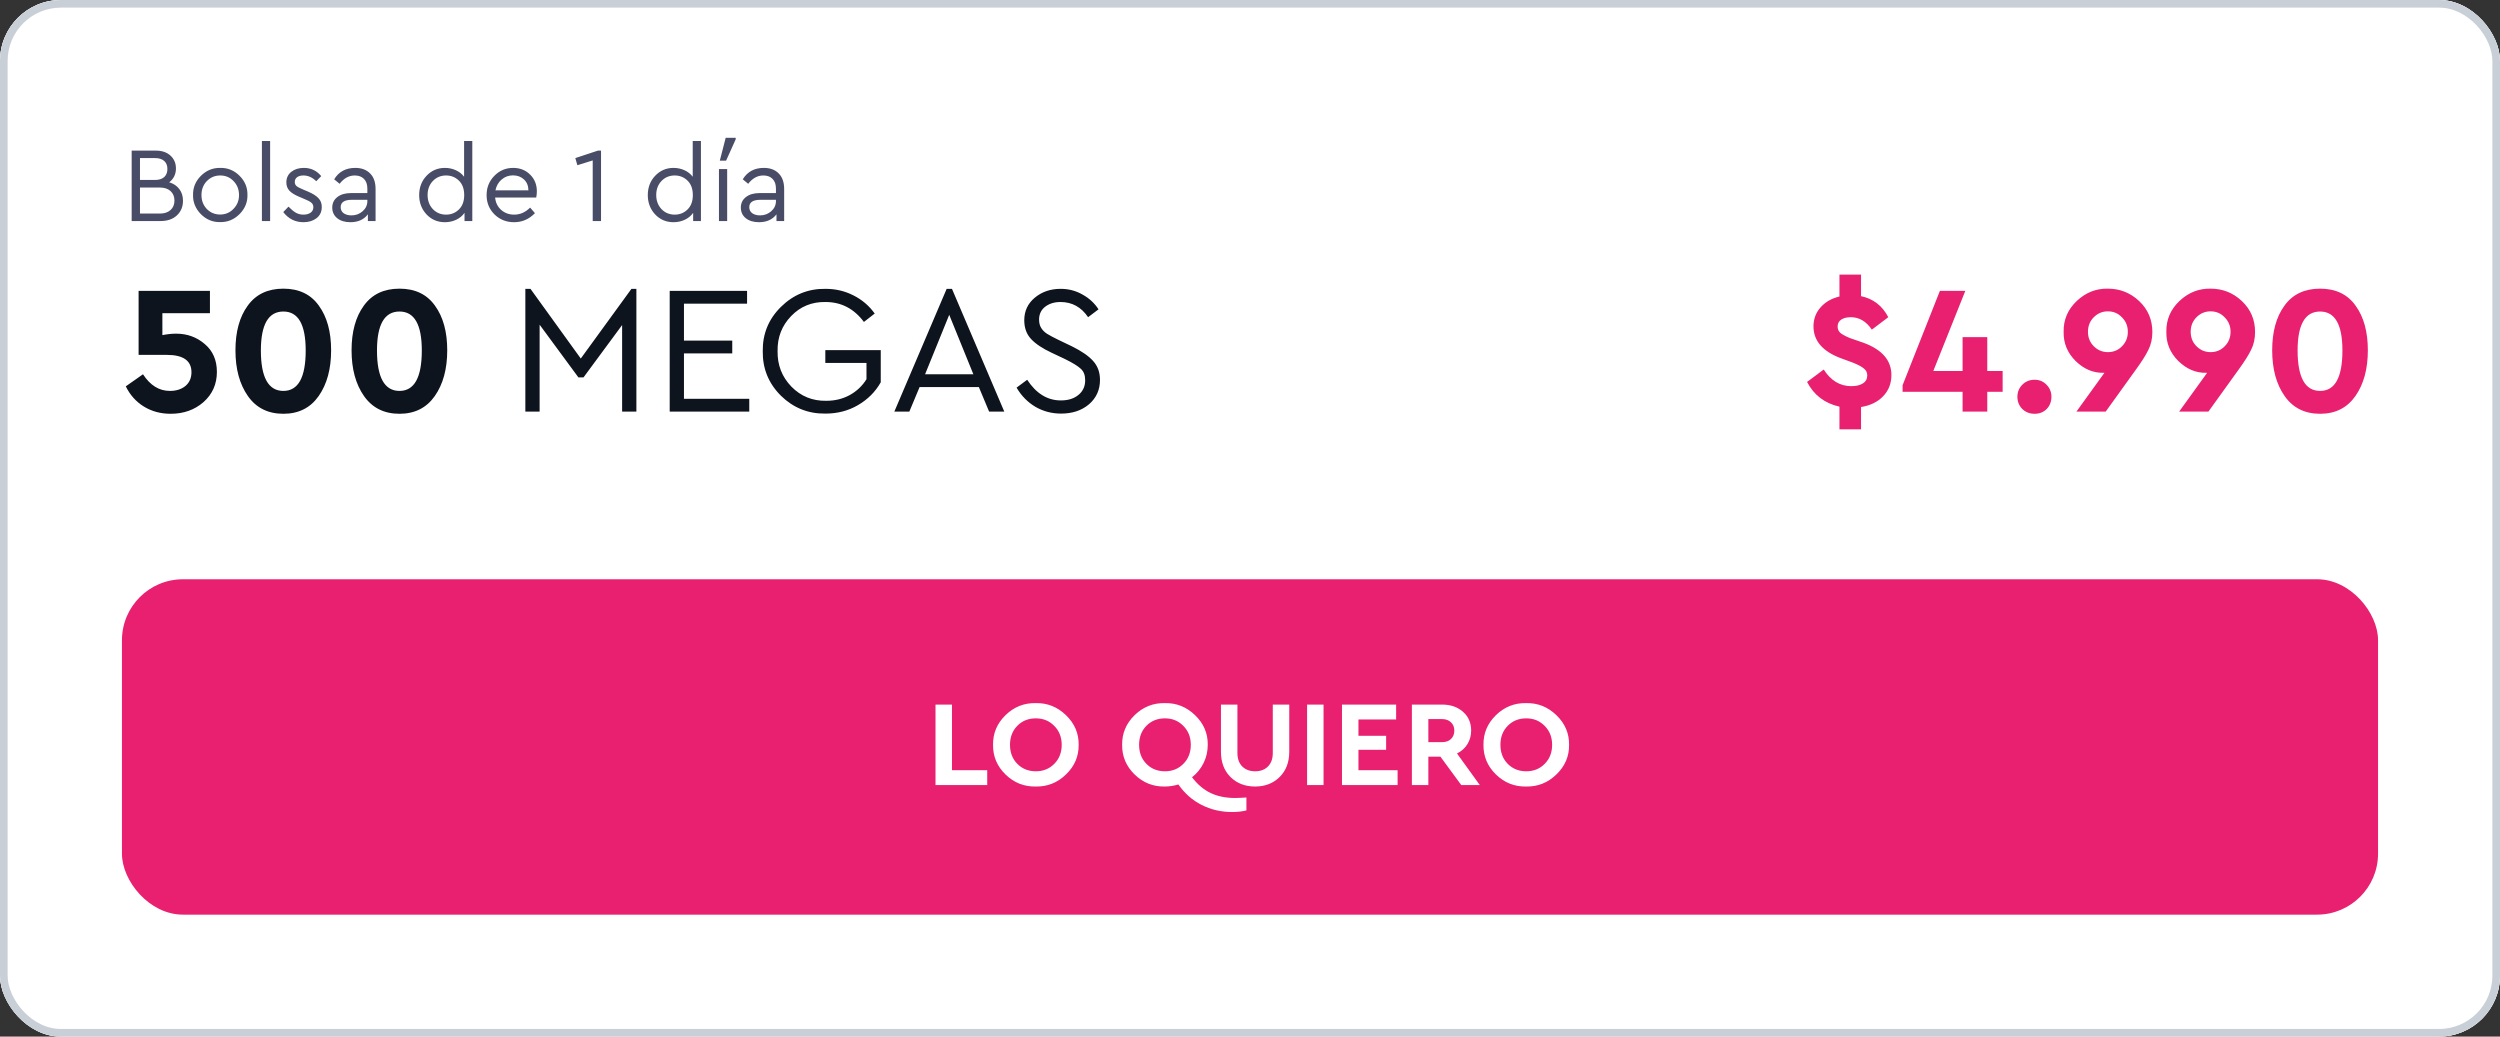
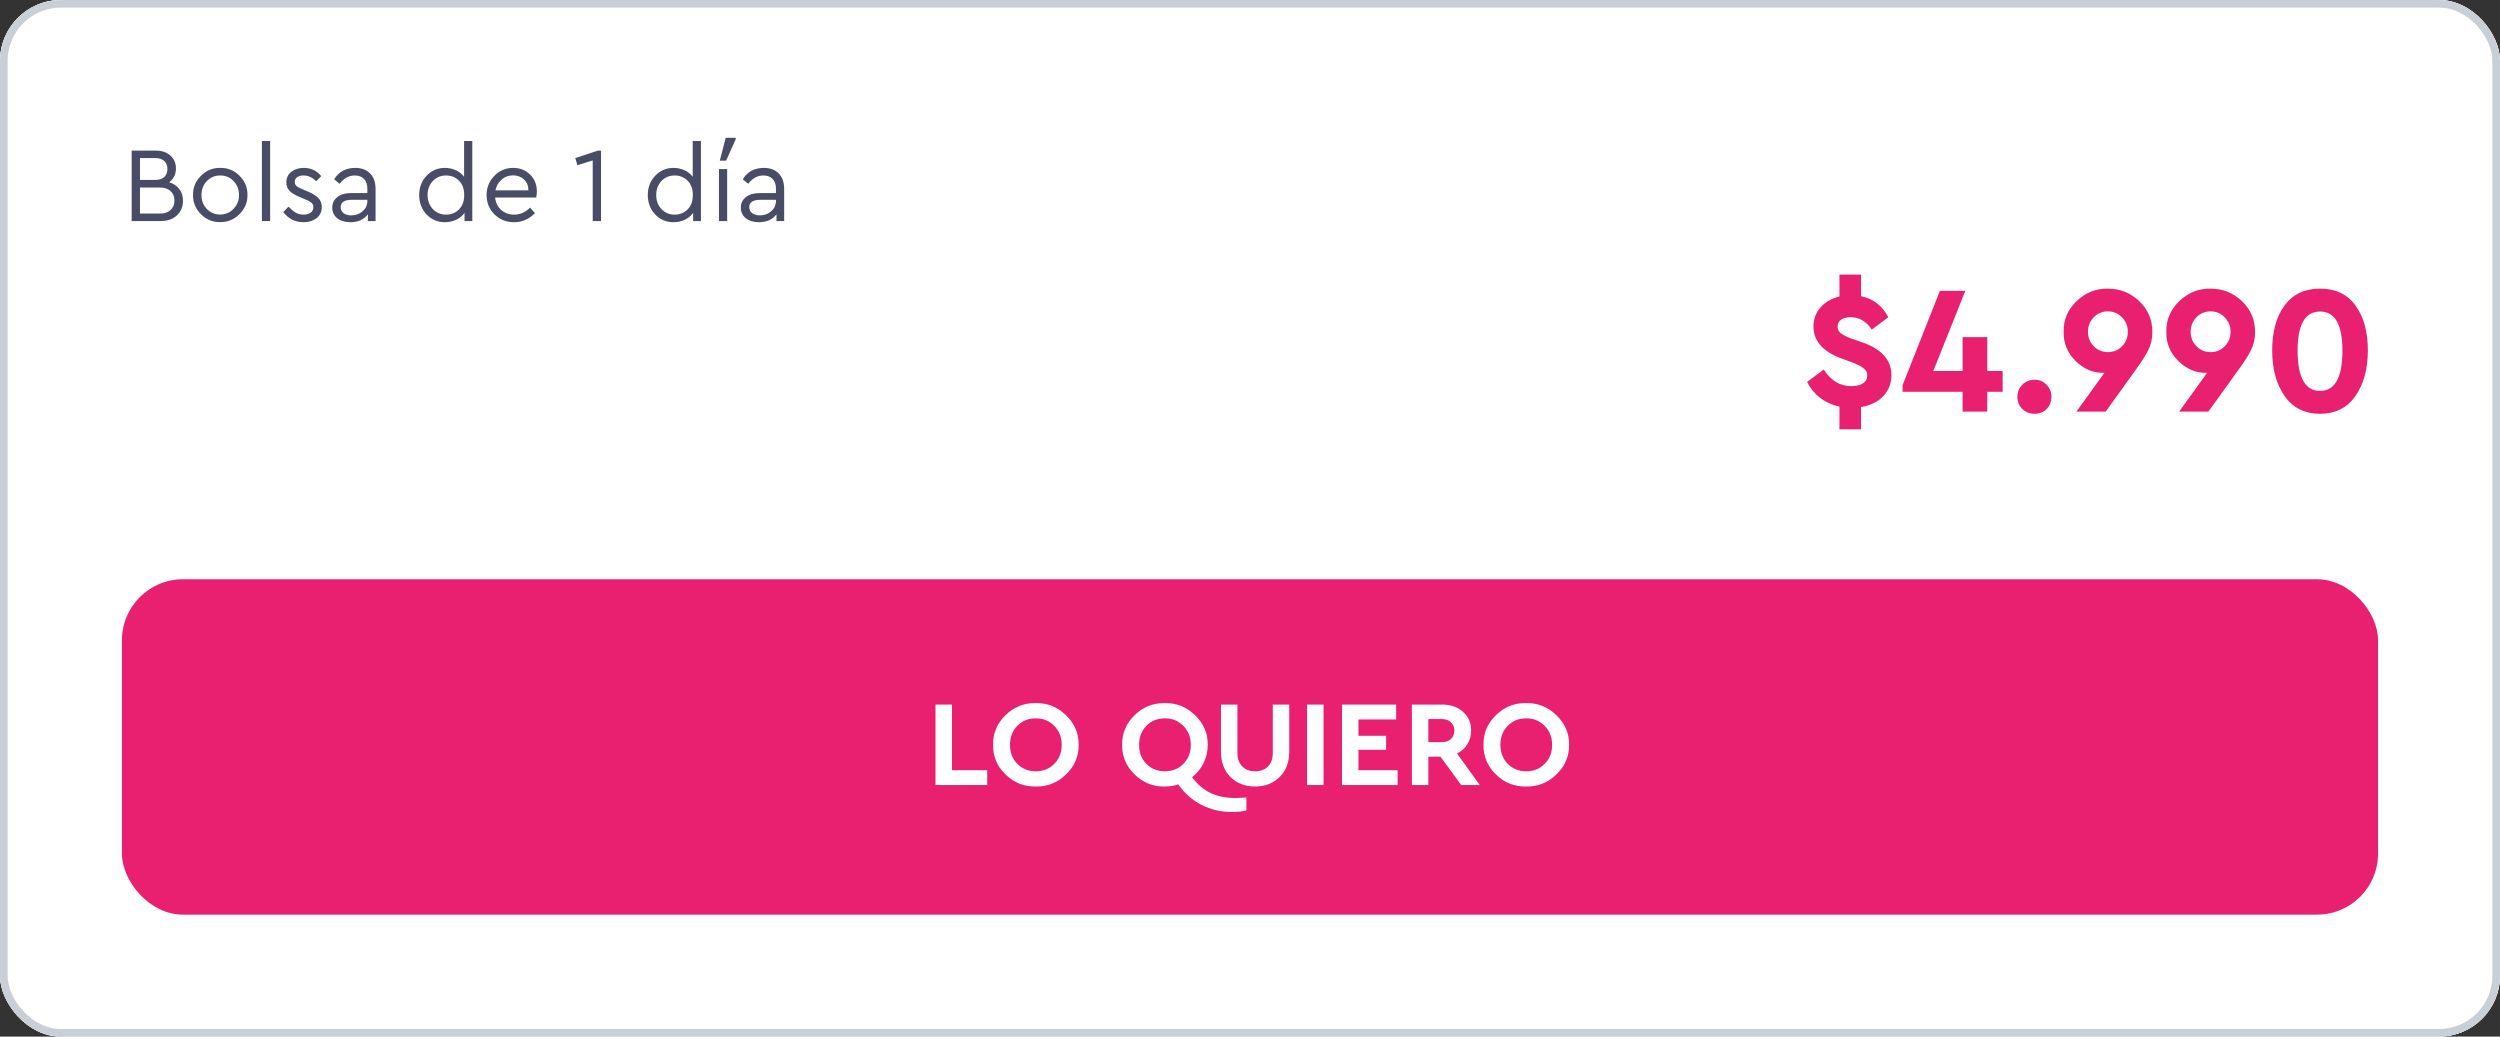
<svg xmlns="http://www.w3.org/2000/svg" width="328" height="136" viewBox="0 0 328 136" fill="none">
  <rect x="0" y="0" width="328" height="136" fill="#333333" stroke="none" />
  <g clip-path="url(#clip0_4553_6083)">
    <rect width="328" height="136" rx="8" fill="white" />
    <path d="M0 0H328V76H0V0Z" fill="white" />
    <path d="M24.008 26.34C24.008 27.124 23.742 27.763 23.21 28.258C22.678 28.753 21.969 29 21.082 29H17.274V19.76H20.452C21.245 19.76 21.885 19.979 22.37 20.418C22.846 20.857 23.084 21.417 23.084 22.098C23.084 22.854 22.79 23.461 22.202 23.918C22.771 24.086 23.215 24.385 23.532 24.814C23.849 25.234 24.008 25.743 24.008 26.34ZM20.34 20.74H18.366V23.61H20.34C20.863 23.61 21.264 23.484 21.544 23.232C21.824 22.971 21.964 22.616 21.964 22.168C21.964 21.72 21.824 21.37 21.544 21.118C21.264 20.866 20.863 20.74 20.34 20.74ZM22.37 27.558C22.715 27.25 22.888 26.835 22.888 26.312C22.888 25.789 22.715 25.374 22.37 25.066C22.034 24.758 21.567 24.604 20.97 24.604H18.366V28.02H20.97C21.567 28.02 22.034 27.866 22.37 27.558ZM25.327 25.584C25.308 24.613 25.654 23.773 26.363 23.064C27.082 22.355 27.926 22.009 28.897 22.028C29.877 22.009 30.722 22.355 31.431 23.064C32.14 23.773 32.486 24.613 32.467 25.584C32.486 26.545 32.136 27.385 31.417 28.104C30.698 28.813 29.854 29.159 28.883 29.14C27.912 29.159 27.072 28.813 26.363 28.104C25.654 27.385 25.308 26.545 25.327 25.584ZM31.361 25.598C31.361 24.87 31.123 24.259 30.647 23.764C30.18 23.269 29.597 23.022 28.897 23.022C28.197 23.022 27.609 23.269 27.133 23.764C26.666 24.249 26.433 24.861 26.433 25.598C26.433 26.317 26.666 26.923 27.133 27.418C27.609 27.903 28.192 28.146 28.883 28.146C29.574 28.146 30.157 27.899 30.633 27.404C31.118 26.909 31.361 26.307 31.361 25.598ZM34.362 29V18.5H35.44V29H34.362ZM37.163 27.824L37.849 27.11C38.204 27.474 38.526 27.74 38.815 27.908C39.114 28.076 39.445 28.16 39.809 28.16C40.192 28.16 40.505 28.076 40.747 27.908C40.99 27.731 41.111 27.493 41.111 27.194C41.111 26.933 41.023 26.732 40.845 26.592C40.677 26.443 40.369 26.279 39.921 26.102L39.263 25.822C38.675 25.579 38.246 25.313 37.975 25.024C37.705 24.735 37.569 24.371 37.569 23.932C37.569 23.353 37.784 22.891 38.213 22.546C38.652 22.201 39.203 22.028 39.865 22.028C40.789 22.028 41.55 22.387 42.147 23.106L41.489 23.778C40.985 23.274 40.425 23.022 39.809 23.022C39.464 23.022 39.188 23.097 38.983 23.246C38.778 23.395 38.675 23.605 38.675 23.876C38.675 24.091 38.75 24.268 38.899 24.408C39.058 24.539 39.352 24.693 39.781 24.87L40.411 25.136C41.065 25.416 41.526 25.71 41.797 26.018C42.077 26.317 42.217 26.695 42.217 27.152C42.217 27.787 41.984 28.281 41.517 28.636C41.06 28.981 40.495 29.154 39.823 29.154C38.731 29.154 37.844 28.711 37.163 27.824ZM49.275 24.8V29H48.267V28.118C47.744 28.809 46.979 29.154 45.971 29.154C45.261 29.154 44.687 28.981 44.249 28.636C43.81 28.281 43.591 27.815 43.591 27.236C43.591 26.657 43.815 26.195 44.263 25.85C44.711 25.505 45.303 25.332 46.041 25.332H48.197V24.744C48.197 24.193 48.047 23.769 47.749 23.47C47.459 23.171 47.058 23.022 46.545 23.022C45.779 23.022 45.117 23.386 44.557 24.114L43.843 23.526C44.449 22.527 45.373 22.028 46.615 22.028C47.436 22.028 48.085 22.271 48.561 22.756C49.037 23.232 49.275 23.913 49.275 24.8ZM48.197 26.382V26.214H46.167C45.187 26.214 44.697 26.536 44.697 27.18C44.697 27.516 44.827 27.782 45.089 27.978C45.359 28.165 45.7 28.258 46.111 28.258C46.68 28.258 47.17 28.076 47.581 27.712C47.991 27.348 48.197 26.905 48.197 26.382ZM60.889 18.5H61.967V29H60.945V27.922C60.684 28.305 60.32 28.608 59.853 28.832C59.396 29.047 58.901 29.154 58.369 29.154C57.408 29.154 56.605 28.813 55.961 28.132C55.317 27.441 54.995 26.597 54.995 25.598C54.995 24.59 55.317 23.745 55.961 23.064C56.614 22.373 57.417 22.028 58.369 22.028C58.882 22.028 59.363 22.131 59.811 22.336C60.259 22.541 60.618 22.826 60.889 23.19V18.5ZM60.903 25.598C60.903 24.777 60.67 24.142 60.203 23.694C59.746 23.246 59.186 23.022 58.523 23.022C57.832 23.022 57.254 23.265 56.787 23.75C56.33 24.235 56.101 24.847 56.101 25.584C56.101 26.321 56.33 26.937 56.787 27.432C57.254 27.917 57.832 28.16 58.523 28.16C59.186 28.16 59.746 27.936 60.203 27.488C60.67 27.04 60.903 26.41 60.903 25.598ZM70.351 25.92H64.961C65.026 26.592 65.292 27.133 65.759 27.544C66.225 27.955 66.795 28.16 67.467 28.16C68.241 28.16 68.937 27.852 69.553 27.236L70.183 27.964C69.417 28.757 68.507 29.154 67.453 29.154C66.435 29.154 65.577 28.813 64.877 28.132C64.186 27.441 63.841 26.597 63.841 25.598C63.841 24.609 64.177 23.769 64.849 23.078C65.53 22.378 66.356 22.028 67.327 22.028C68.213 22.028 68.951 22.317 69.539 22.896C70.136 23.475 70.435 24.212 70.435 25.108C70.435 25.369 70.407 25.64 70.351 25.92ZM65.003 24.968H69.329C69.319 24.371 69.123 23.895 68.741 23.54C68.358 23.185 67.877 23.008 67.299 23.008C66.729 23.008 66.235 23.19 65.815 23.554C65.395 23.909 65.124 24.38 65.003 24.968ZM78.451 19.76H78.856V29H77.764V21.048L75.749 21.678L75.483 20.74L78.451 19.76ZM90.885 18.5H91.963V29H90.941V27.922C90.68 28.305 90.316 28.608 89.849 28.832C89.392 29.047 88.897 29.154 88.365 29.154C87.404 29.154 86.601 28.813 85.957 28.132C85.313 27.441 84.991 26.597 84.991 25.598C84.991 24.59 85.313 23.745 85.957 23.064C86.61 22.373 87.413 22.028 88.365 22.028C88.878 22.028 89.359 22.131 89.807 22.336C90.255 22.541 90.614 22.826 90.885 23.19V18.5ZM90.899 25.598C90.899 24.777 90.666 24.142 90.199 23.694C89.742 23.246 89.182 23.022 88.519 23.022C87.828 23.022 87.25 23.265 86.783 23.75C86.326 24.235 86.097 24.847 86.097 25.584C86.097 26.321 86.326 26.937 86.783 27.432C87.25 27.917 87.828 28.16 88.519 28.16C89.182 28.16 89.742 27.936 90.199 27.488C90.666 27.04 90.899 26.41 90.899 25.598ZM94.327 29V22.182H95.405V29H94.327ZM94.439 21.076L95.209 18.08H96.525V18.276L95.265 21.076H94.439ZM102.882 24.8V29H101.874V28.118C101.351 28.809 100.586 29.154 99.578 29.154C98.869 29.154 98.295 28.981 97.856 28.636C97.417 28.281 97.198 27.815 97.198 27.236C97.198 26.657 97.422 26.195 97.87 25.85C98.318 25.505 98.911 25.332 99.648 25.332H101.804V24.744C101.804 24.193 101.655 23.769 101.356 23.47C101.067 23.171 100.665 23.022 100.152 23.022C99.387 23.022 98.724 23.386 98.164 24.114L97.45 23.526C98.057 22.527 98.981 22.028 100.222 22.028C101.043 22.028 101.692 22.271 102.168 22.756C102.644 23.232 102.882 23.913 102.882 24.8ZM101.804 26.382V26.214H99.774C98.794 26.214 98.304 26.536 98.304 27.18C98.304 27.516 98.435 27.782 98.696 27.978C98.967 28.165 99.307 28.258 99.718 28.258C100.287 28.258 100.777 28.076 101.188 27.712C101.599 27.348 101.804 26.905 101.804 26.382Z" fill="#494C66" />
-     <path d="M28.456 48.792C28.456 50.392 27.872 51.712 26.704 52.752C25.536 53.776 24.096 54.288 22.384 54.288C21.072 54.288 19.896 53.968 18.856 53.328C17.832 52.688 17.048 51.808 16.504 50.688L18.76 49.104C19.704 50.56 20.88 51.288 22.288 51.288C23.12 51.288 23.8 51.072 24.328 50.64C24.856 50.192 25.12 49.592 25.12 48.84C25.12 47.32 24.04 46.56 21.88 46.56H18.184V38.16H27.544V41.088H21.304V43.968C21.944 43.84 22.544 43.776 23.104 43.776C24.56 43.776 25.816 44.232 26.872 45.144C27.928 46.04 28.456 47.256 28.456 48.792ZM30.891 45.96C30.891 43.528 31.427 41.576 32.499 40.104C33.571 38.616 35.131 37.872 37.179 37.872C39.227 37.872 40.779 38.616 41.835 40.104C42.907 41.576 43.443 43.528 43.443 45.96C43.443 48.408 42.899 50.408 41.811 51.96C40.723 53.512 39.179 54.288 37.179 54.288C35.163 54.288 33.611 53.512 32.523 51.96C31.435 50.408 30.891 48.408 30.891 45.96ZM40.107 45.984C40.107 42.576 39.131 40.872 37.179 40.872C35.211 40.872 34.227 42.576 34.227 45.984C34.227 49.52 35.211 51.288 37.179 51.288C39.131 51.288 40.107 49.52 40.107 45.984ZM46.125 45.96C46.125 43.528 46.661 41.576 47.733 40.104C48.805 38.616 50.365 37.872 52.413 37.872C54.461 37.872 56.013 38.616 57.069 40.104C58.141 41.576 58.677 43.528 58.677 45.96C58.677 48.408 58.133 50.408 57.045 51.96C55.957 53.512 54.413 54.288 52.413 54.288C50.397 54.288 48.845 53.512 47.757 51.96C46.669 50.408 46.125 48.408 46.125 45.96ZM55.341 45.984C55.341 42.576 54.365 40.872 52.413 40.872C50.445 40.872 49.461 42.576 49.461 45.984C49.461 49.52 50.445 51.288 52.413 51.288C54.365 51.288 55.341 49.52 55.341 45.984ZM82.846 37.896H83.494V54H81.622V42.648L76.558 49.512H75.886L70.798 42.6V54H68.926V37.896H69.598L76.198 47.04L82.846 37.896ZM87.864 54V38.16H98.016V39.84H89.736V44.688H96.072V46.368H89.736V52.32H98.304V54H87.864ZM100.074 46.08C100.042 43.808 100.834 41.872 102.45 40.272C104.082 38.656 106.034 37.864 108.306 37.896C109.634 37.896 110.858 38.184 111.978 38.76C113.098 39.32 114.026 40.112 114.762 41.136L113.346 42.24C112.05 40.496 110.37 39.624 108.306 39.624C106.514 39.592 105.01 40.208 103.794 41.472C102.578 42.736 101.986 44.264 102.018 46.056C101.986 47.88 102.586 49.432 103.818 50.712C105.066 51.992 106.594 52.616 108.402 52.584C109.538 52.584 110.562 52.336 111.474 51.84C112.402 51.328 113.138 50.632 113.682 49.752V47.616H108.282V45.936H115.554V50.16C114.85 51.408 113.85 52.408 112.554 53.16C111.29 53.896 109.874 54.264 108.306 54.264C106.034 54.296 104.082 53.512 102.45 51.912C100.834 50.296 100.042 48.352 100.074 46.08ZM129.77 54L128.426 50.784H120.65L119.306 54H117.338L124.202 37.896H124.898L131.762 54H129.77ZM127.706 49.104L124.538 41.304L121.37 49.104H127.706ZM133.375 50.856L134.767 49.824C135.951 51.632 137.423 52.536 139.183 52.536C140.143 52.536 140.911 52.296 141.487 51.816C142.079 51.336 142.375 50.696 142.375 49.896C142.375 49.224 142.183 48.72 141.799 48.384C141.431 48.032 140.743 47.608 139.735 47.112L137.959 46.272C136.759 45.712 135.863 45.112 135.271 44.472C134.679 43.832 134.383 43.016 134.383 42.024C134.383 40.808 134.847 39.816 135.775 39.048C136.703 38.28 137.831 37.896 139.159 37.896C140.199 37.896 141.151 38.144 142.015 38.64C142.895 39.12 143.599 39.768 144.127 40.584L142.759 41.616C141.863 40.288 140.655 39.624 139.135 39.624C138.335 39.624 137.663 39.832 137.119 40.248C136.591 40.664 136.327 41.224 136.327 41.928C136.327 42.392 136.431 42.776 136.639 43.08C136.831 43.368 137.079 43.608 137.383 43.8C137.687 43.992 138.183 44.256 138.871 44.592L140.623 45.432C141.919 46.072 142.855 46.72 143.431 47.376C144.023 48.032 144.319 48.856 144.319 49.848C144.319 51.144 143.839 52.208 142.879 53.04C141.919 53.856 140.695 54.264 139.207 54.264C137.991 54.264 136.871 53.968 135.847 53.376C134.823 52.768 133.999 51.928 133.375 50.856Z" fill="#0E141D" />
    <path d="M244.168 53.4V56.328H241.336V53.352C239.4 52.92 237.984 51.84 237.088 50.112L239.272 48.48C240.2 49.936 241.408 50.664 242.896 50.664C243.536 50.664 244.04 50.544 244.408 50.304C244.792 50.064 244.984 49.712 244.984 49.248C244.984 48.88 244.84 48.584 244.552 48.36C244.28 48.12 243.808 47.864 243.136 47.592L241.504 46.992C239.12 46.096 237.928 44.704 237.928 42.816C237.928 41.856 238.24 41.024 238.864 40.32C239.488 39.616 240.312 39.144 241.336 38.904V36.024H244.168V38.856C245.768 39.192 246.96 40.112 247.744 41.616L245.584 43.248C244.848 42.16 243.928 41.616 242.824 41.616C242.312 41.616 241.896 41.72 241.576 41.928C241.256 42.136 241.096 42.44 241.096 42.84C241.096 43.176 241.216 43.456 241.456 43.68C241.712 43.888 242.128 44.112 242.704 44.352L244.504 44.976C246.936 45.872 248.152 47.28 248.152 49.2C248.152 50.304 247.792 51.232 247.072 51.984C246.352 52.736 245.384 53.208 244.168 53.4ZM262.746 48.672V51.408H260.73V54H257.49V51.408H249.618V50.544L254.514 38.16H257.85L253.65 48.672H257.49V44.232H260.73V48.672H262.746ZM264.683 52.056C264.683 51.432 264.899 50.904 265.331 50.472C265.763 50.04 266.299 49.824 266.939 49.824C267.563 49.824 268.083 50.04 268.499 50.472C268.931 50.904 269.147 51.432 269.147 52.056C269.147 52.696 268.939 53.232 268.523 53.664C268.107 54.08 267.579 54.288 266.939 54.288C266.299 54.288 265.763 54.08 265.331 53.664C264.899 53.232 264.683 52.696 264.683 52.056ZM282.389 43.56C282.389 44.44 282.213 45.224 281.861 45.912C281.541 46.584 280.989 47.456 280.205 48.528L276.269 54H272.429L276.101 48.912H275.98C274.637 48.944 273.421 48.432 272.333 47.376C271.245 46.304 270.717 45.024 270.749 43.536C270.717 41.968 271.285 40.624 272.453 39.504C273.637 38.384 275.005 37.84 276.557 37.872C278.141 37.872 279.509 38.416 280.661 39.504C281.813 40.592 282.389 41.944 282.389 43.56ZM278.405 45.432C278.917 44.92 279.173 44.288 279.173 43.536C279.173 42.784 278.917 42.152 278.405 41.64C277.909 41.112 277.293 40.848 276.557 40.848C275.837 40.848 275.221 41.104 274.709 41.616C274.197 42.128 273.941 42.768 273.941 43.536C273.941 44.288 274.197 44.92 274.709 45.432C275.221 45.944 275.837 46.2 276.557 46.2C277.293 46.2 277.909 45.944 278.405 45.432ZM295.865 43.56C295.865 44.44 295.689 45.224 295.337 45.912C295.017 46.584 294.465 47.456 293.681 48.528L289.745 54H285.905L289.577 48.912H289.457C288.113 48.944 286.897 48.432 285.809 47.376C284.721 46.304 284.193 45.024 284.225 43.536C284.193 41.968 284.761 40.624 285.929 39.504C287.113 38.384 288.481 37.84 290.033 37.872C291.617 37.872 292.985 38.416 294.137 39.504C295.289 40.592 295.865 41.944 295.865 43.56ZM291.881 45.432C292.393 44.92 292.649 44.288 292.649 43.536C292.649 42.784 292.393 42.152 291.881 41.64C291.385 41.112 290.769 40.848 290.033 40.848C289.313 40.848 288.697 41.104 288.185 41.616C287.673 42.128 287.417 42.768 287.417 43.536C287.417 44.288 287.673 44.92 288.185 45.432C288.697 45.944 289.313 46.2 290.033 46.2C290.769 46.2 291.385 45.944 291.881 45.432ZM298.11 45.96C298.11 43.528 298.646 41.576 299.718 40.104C300.79 38.616 302.35 37.872 304.398 37.872C306.446 37.872 307.998 38.616 309.054 40.104C310.126 41.576 310.662 43.528 310.662 45.96C310.662 48.408 310.118 50.408 309.03 51.96C307.942 53.512 306.398 54.288 304.398 54.288C302.382 54.288 300.83 53.512 299.742 51.96C298.654 50.408 298.11 48.408 298.11 45.96ZM307.326 45.984C307.326 42.576 306.35 40.872 304.398 40.872C302.43 40.872 301.446 42.576 301.446 45.984C301.446 49.52 302.43 51.288 304.398 51.288C306.35 51.288 307.326 49.52 307.326 45.984Z" fill="#E92070" />
    <rect width="328" height="60" transform="translate(0 76)" fill="white" />
    <rect x="16" y="76" width="296" height="44" rx="8" fill="#E92070" />
    <path d="M122.739 103V92.44H124.899V101.048H129.523V103H122.739ZM130.288 97.72C130.266 96.216 130.81 94.92 131.92 93.832C133.04 92.744 134.362 92.216 135.888 92.248C137.413 92.216 138.736 92.744 139.856 93.832C140.986 94.92 141.541 96.216 141.52 97.72C141.541 99.224 140.986 100.52 139.856 101.608C138.736 102.696 137.413 103.224 135.888 103.192C134.362 103.224 133.04 102.696 131.92 101.608C130.81 100.52 130.266 99.224 130.288 97.72ZM139.296 97.72C139.296 96.717 138.97 95.891 138.32 95.24C137.68 94.579 136.874 94.248 135.904 94.248C134.922 94.248 134.112 94.573 133.472 95.224C132.832 95.875 132.512 96.707 132.512 97.72C132.512 98.733 132.832 99.565 133.472 100.216C134.112 100.867 134.922 101.192 135.904 101.192C136.874 101.192 137.68 100.867 138.32 100.216C138.97 99.565 139.296 98.733 139.296 97.72ZM163.529 104.632V106.328C162.985 106.467 162.356 106.536 161.641 106.536C160.201 106.536 158.873 106.227 157.657 105.608C156.452 105 155.433 104.104 154.601 102.92C154.004 103.101 153.412 103.192 152.825 103.192C151.3 103.224 149.977 102.696 148.857 101.608C147.748 100.52 147.204 99.224 147.225 97.72C147.204 96.216 147.748 94.92 148.857 93.832C149.977 92.744 151.3 92.216 152.825 92.248C154.351 92.216 155.673 92.744 156.793 93.832C157.924 94.92 158.479 96.216 158.457 97.72C158.457 98.573 158.276 99.368 157.913 100.104C157.551 100.84 157.044 101.464 156.393 101.976C157.108 102.915 157.919 103.603 158.825 104.04C159.743 104.477 160.82 104.696 162.057 104.696C162.356 104.696 162.847 104.675 163.529 104.632ZM152.841 101.192C153.812 101.192 154.617 100.867 155.257 100.216C155.908 99.565 156.233 98.733 156.233 97.72C156.233 96.717 155.908 95.891 155.257 95.24C154.617 94.579 153.812 94.248 152.841 94.248C151.86 94.248 151.049 94.573 150.409 95.224C149.769 95.875 149.449 96.707 149.449 97.72C149.449 98.733 149.769 99.565 150.409 100.216C151.049 100.867 151.86 101.192 152.841 101.192ZM160.19 98.632V92.44H162.35V98.792C162.35 99.549 162.564 100.141 162.99 100.568C163.417 100.984 163.977 101.192 164.67 101.192C165.374 101.192 165.934 100.984 166.35 100.568C166.777 100.141 166.99 99.549 166.99 98.792V92.44H169.15V98.632C169.15 100.008 168.729 101.112 167.886 101.944C167.044 102.776 165.972 103.192 164.67 103.192C163.358 103.192 162.281 102.776 161.438 101.944C160.606 101.112 160.19 100.008 160.19 98.632ZM171.489 103V92.44H173.649V103H171.489ZM176.068 103V92.44H183.172V94.392H178.228V96.536H181.86V98.376H178.228V101.048H183.364V103H176.068ZM194.151 103H191.719L188.983 99.272H187.399V103H185.239V92.44H189.207C190.317 92.44 191.229 92.755 191.943 93.384C192.658 94.013 193.015 94.835 193.015 95.848C193.015 96.509 192.85 97.107 192.519 97.64C192.199 98.163 191.746 98.568 191.159 98.856L194.151 103ZM187.399 94.344V97.368H189.207C189.709 97.368 190.098 97.229 190.375 96.952C190.663 96.675 190.807 96.307 190.807 95.848C190.807 95.4 190.658 95.037 190.359 94.76C190.071 94.483 189.687 94.344 189.207 94.344H187.399ZM194.631 97.72C194.61 96.216 195.154 94.92 196.263 93.832C197.383 92.744 198.706 92.216 200.231 92.248C201.757 92.216 203.079 92.744 204.199 93.832C205.33 94.92 205.885 96.216 205.863 97.72C205.885 99.224 205.33 100.52 204.199 101.608C203.079 102.696 201.757 103.224 200.231 103.192C198.706 103.224 197.383 102.696 196.263 101.608C195.154 100.52 194.61 99.224 194.631 97.72ZM203.639 97.72C203.639 96.717 203.314 95.891 202.663 95.24C202.023 94.579 201.218 94.248 200.247 94.248C199.266 94.248 198.455 94.573 197.815 95.224C197.175 95.875 196.855 96.707 196.855 97.72C196.855 98.733 197.175 99.565 197.815 100.216C198.455 100.867 199.266 101.192 200.247 101.192C201.218 101.192 202.023 100.867 202.663 100.216C203.314 99.565 203.639 98.733 203.639 97.72Z" fill="white" />
  </g>
  <rect x="0.5" y="0.5" width="327" height="135" rx="7.5" stroke="#C9CFD7" />
  <defs>
    <clipPath id="clip0_4553_6083">
      <rect width="328" height="136" rx="8" fill="white" />
    </clipPath>
  </defs>
</svg>